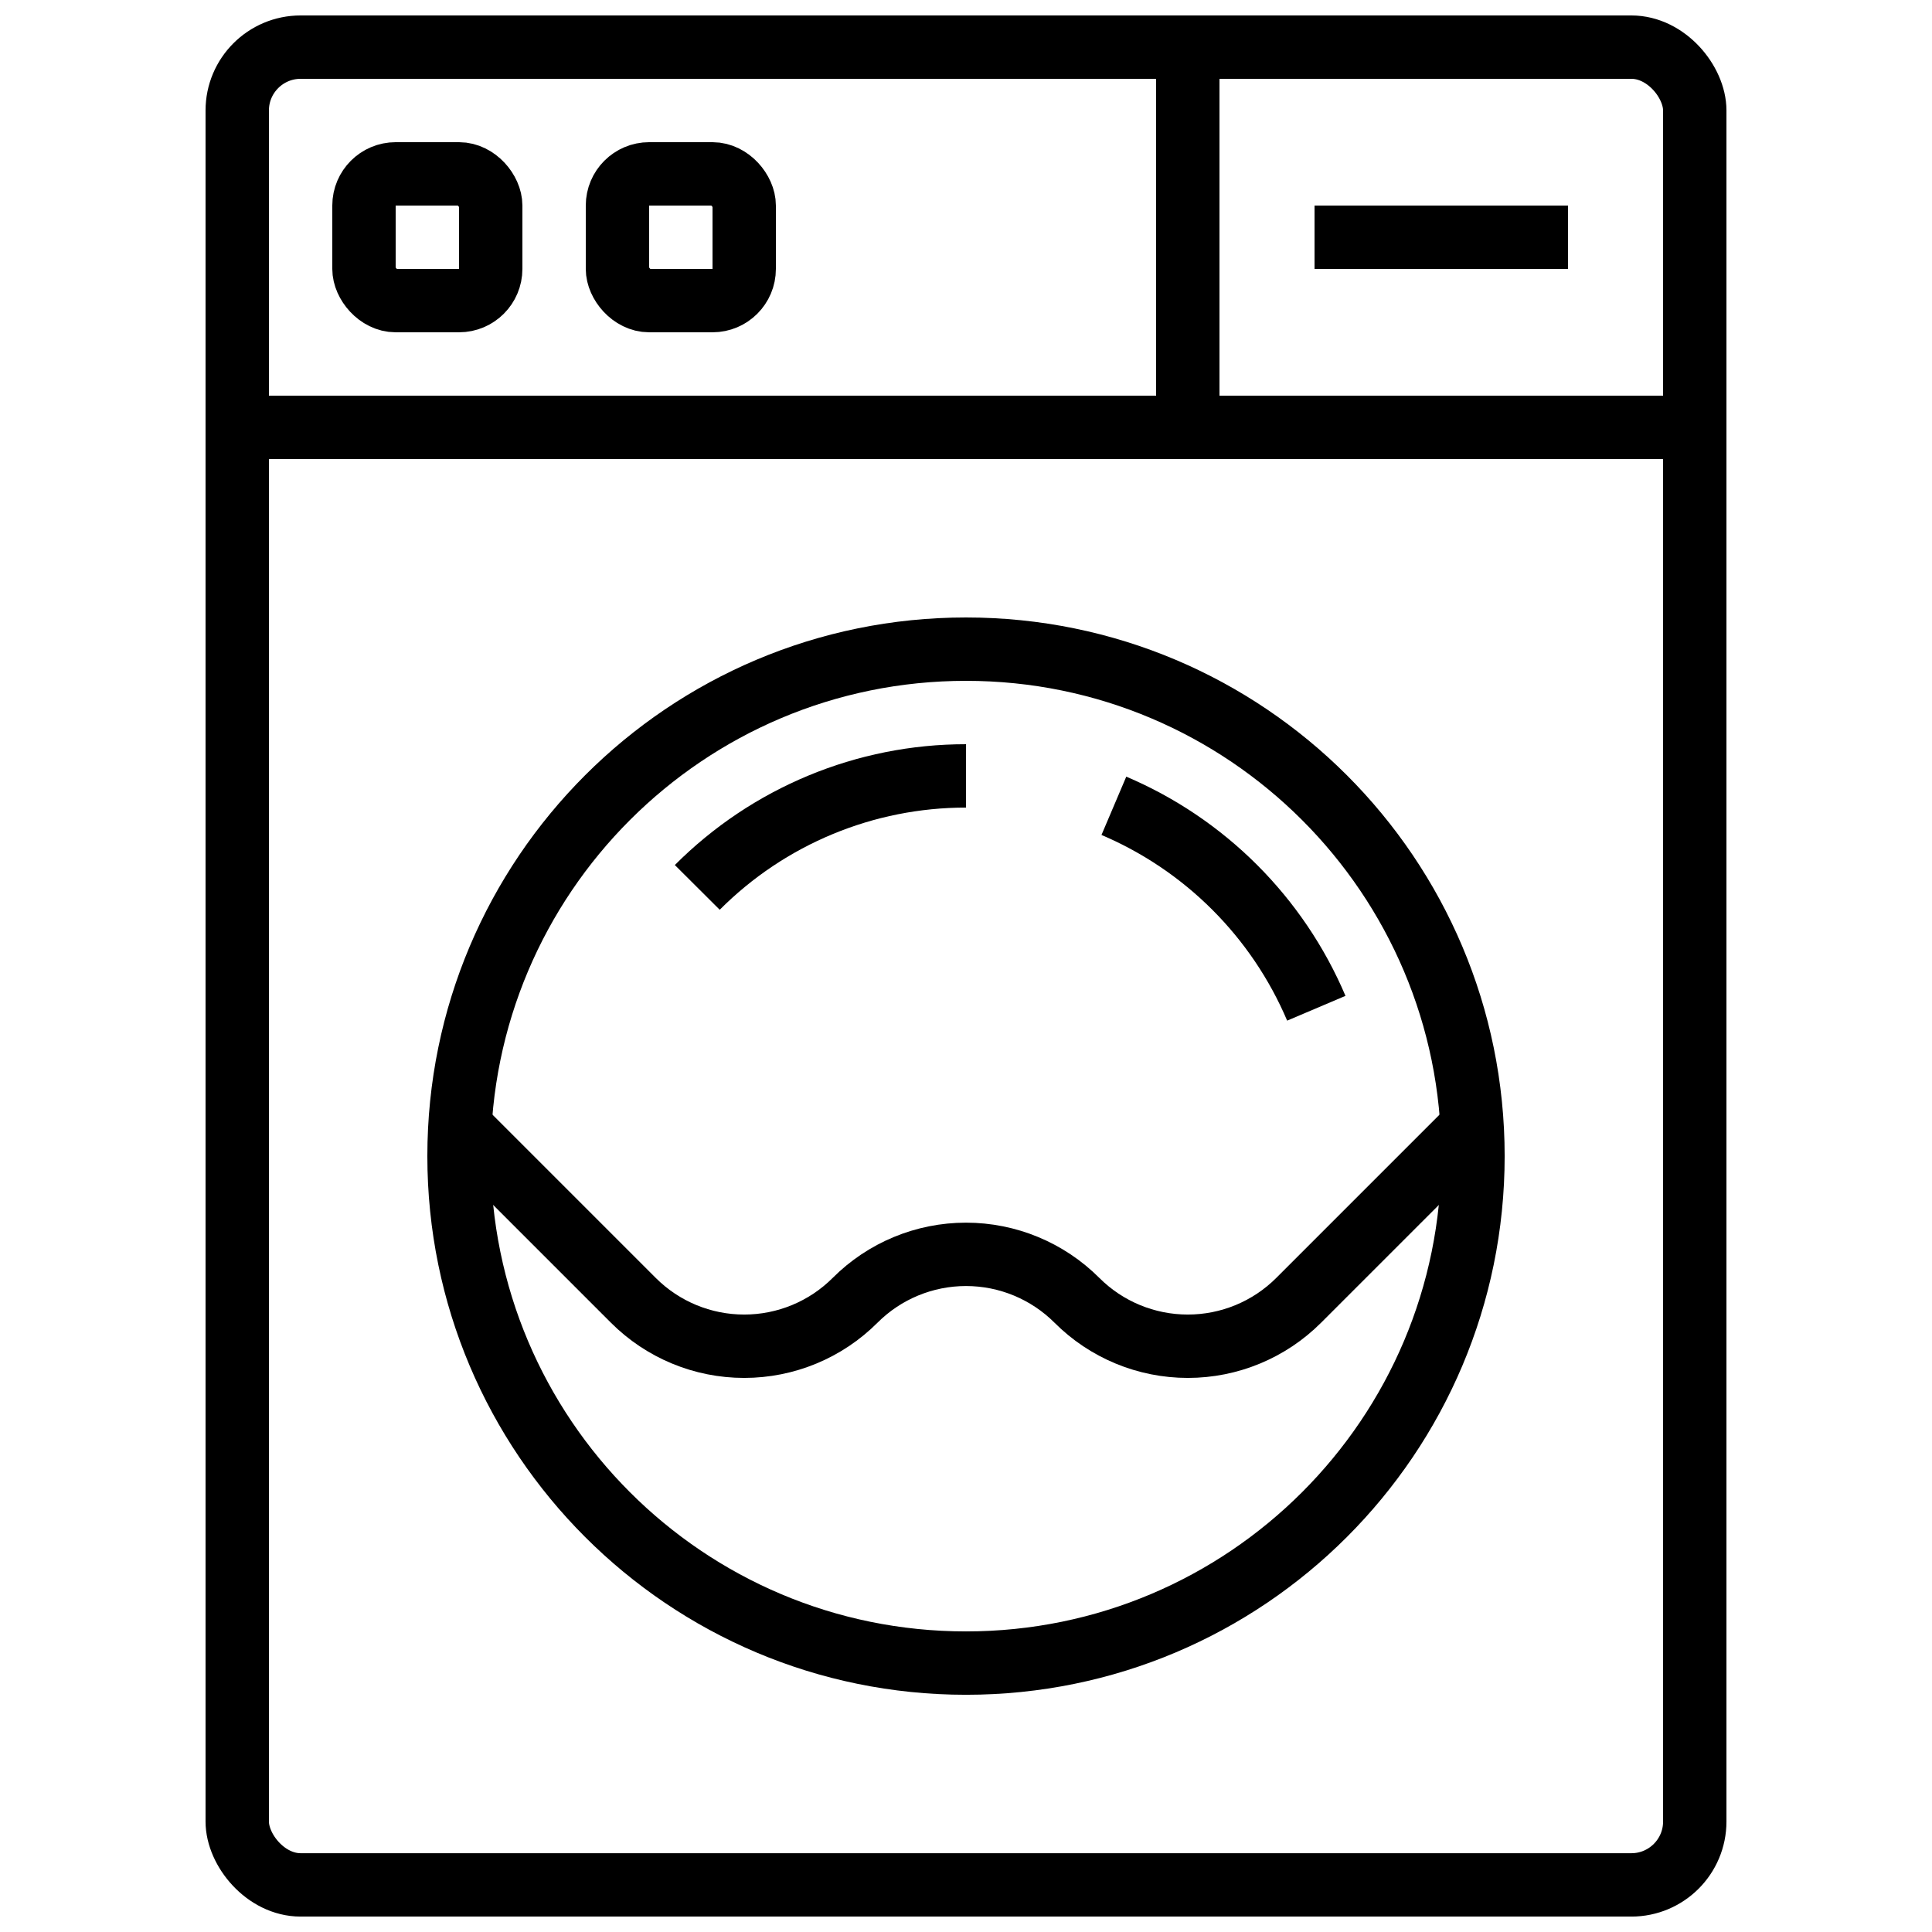
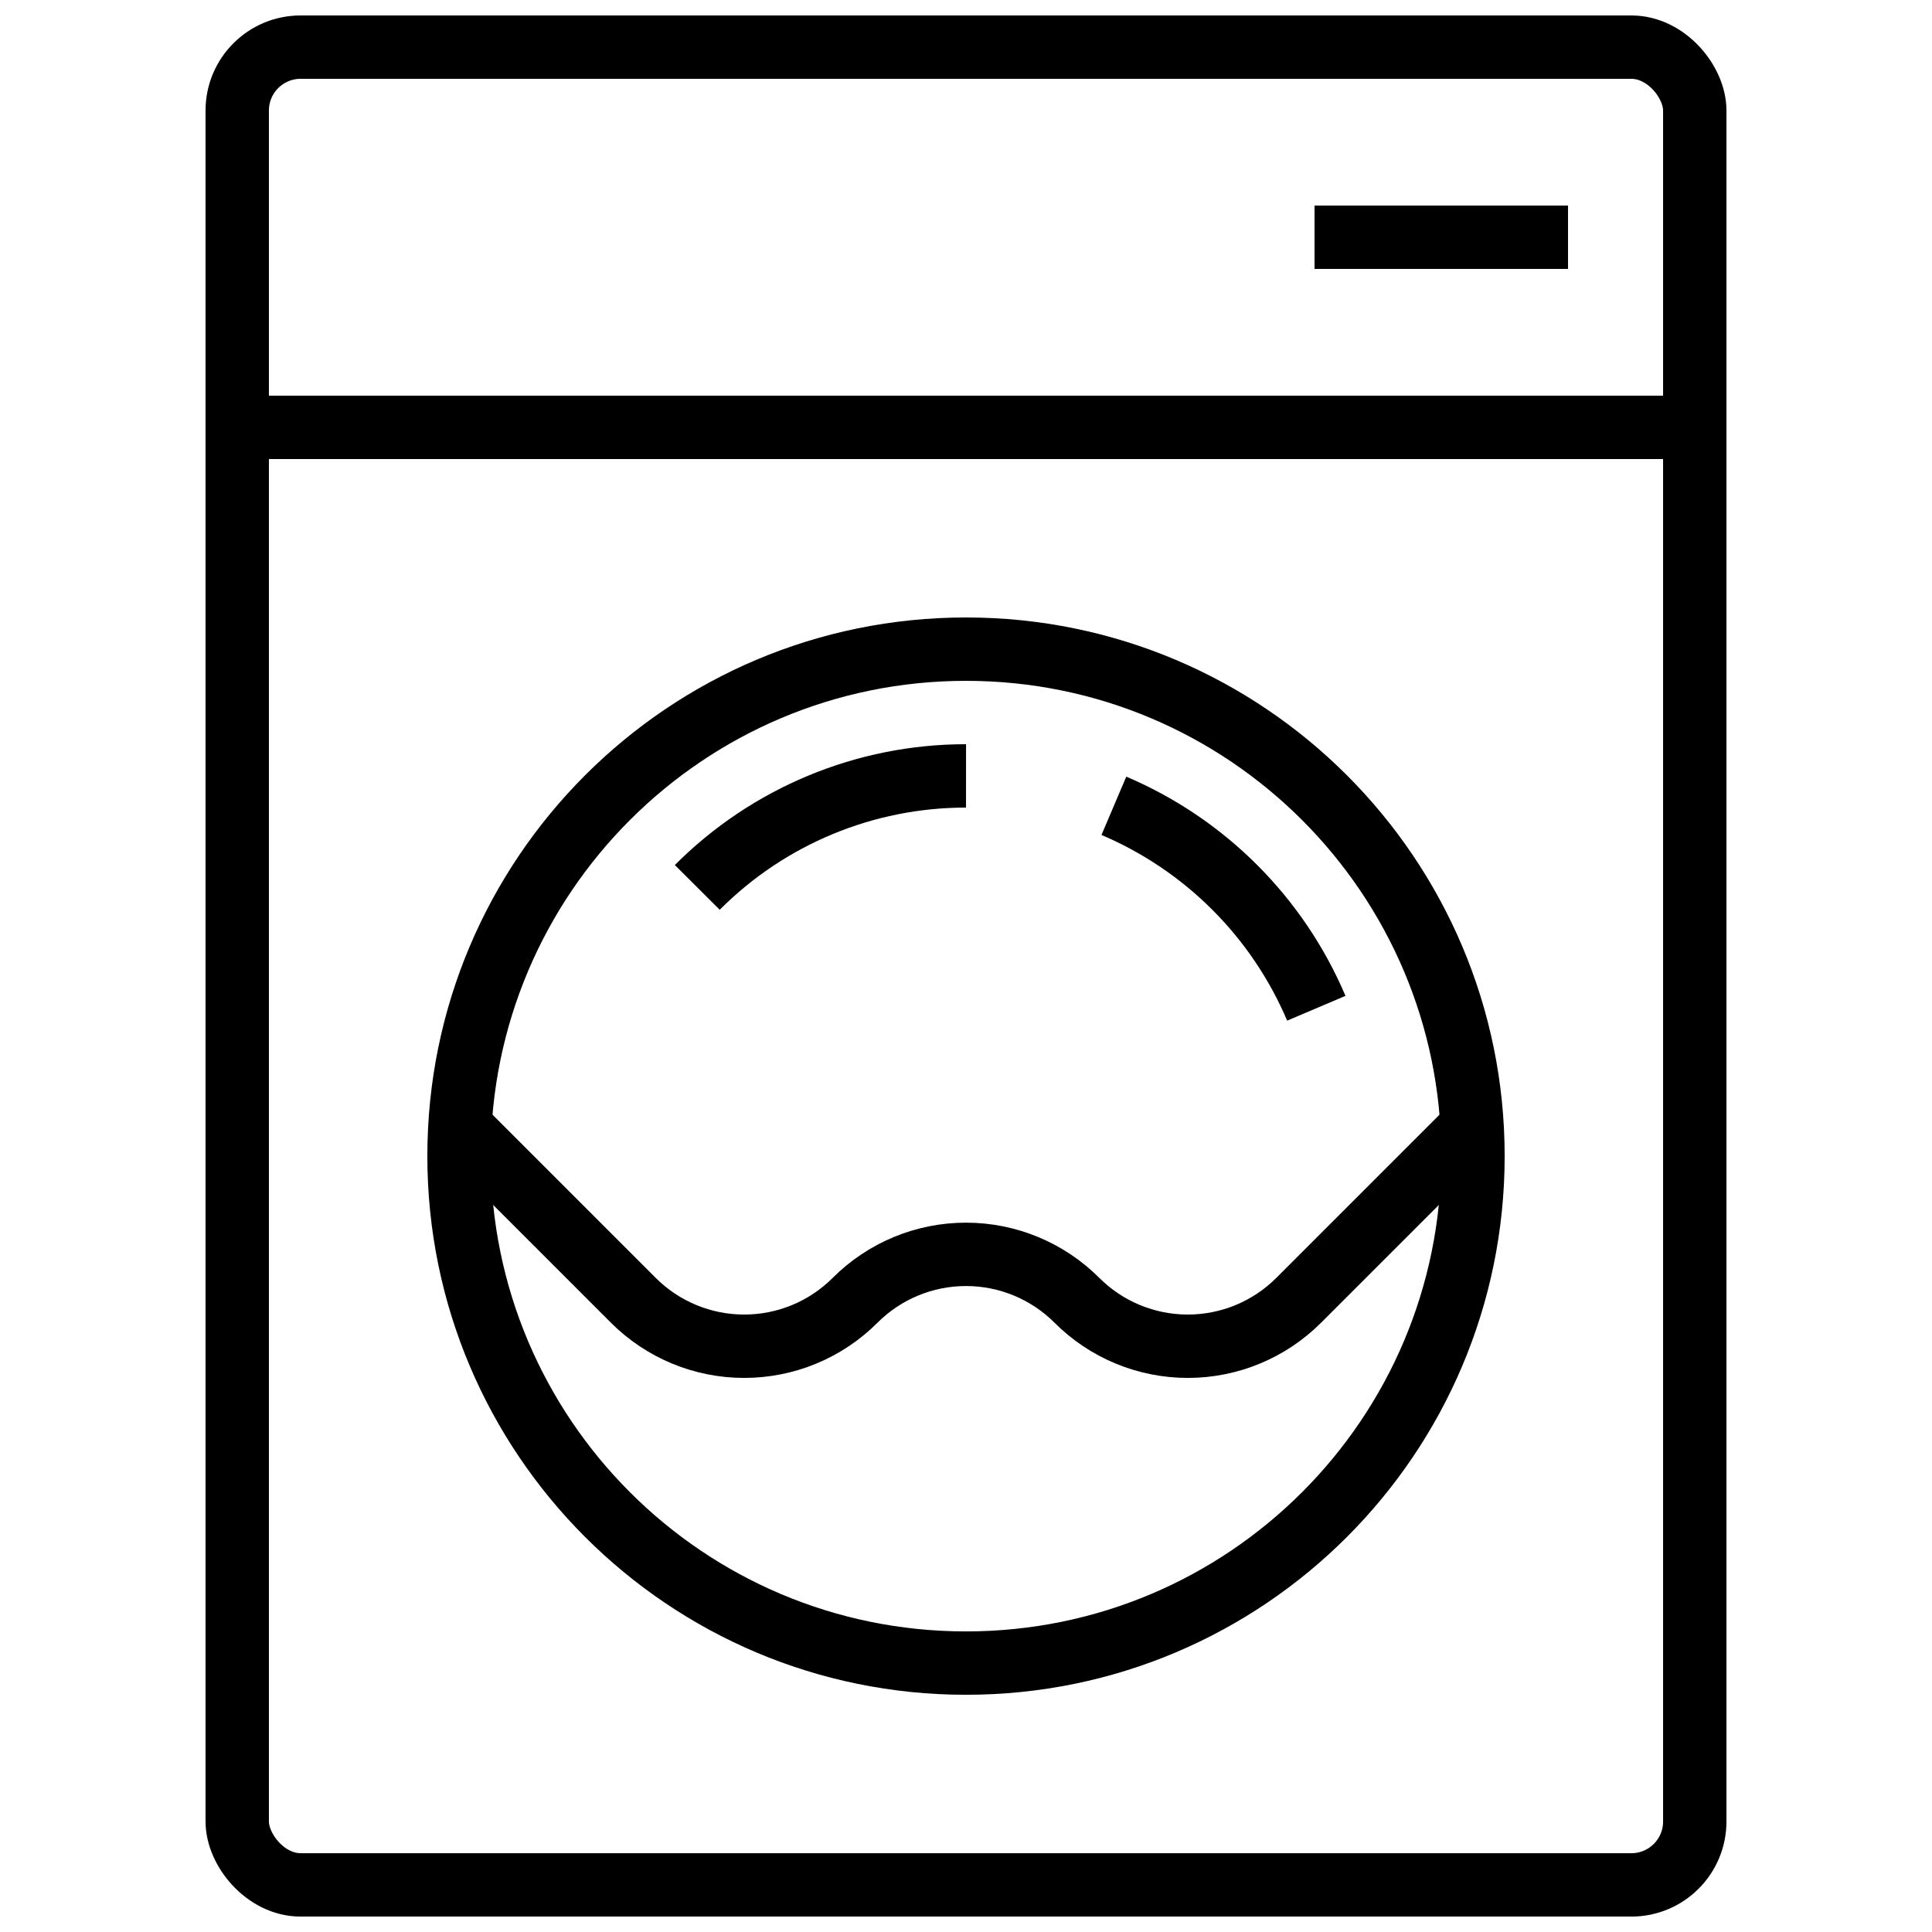
<svg xmlns="http://www.w3.org/2000/svg" width="800px" height="800px" version="1.1" viewBox="144 144 512 512">
  <defs>
    <clipPath id="e">
      <path d="m148.09 148.09h503.81v503.81h-503.81z" />
    </clipPath>
    <clipPath id="d">
      <path d="m170 221h460v430.9h-460z" />
    </clipPath>
    <clipPath id="c">
      <path d="m148.09 148.09h221.91v170.91h-221.91z" />
    </clipPath>
    <clipPath id="b">
-       <path d="m212 148.09h225v170.91h-225z" />
-     </clipPath>
+       </clipPath>
    <clipPath id="a">
-       <path d="m450 148.09h18v117.91h-18z" />
-     </clipPath>
+       </clipPath>
  </defs>
  <g clip-path="url(#e)">
    <path transform="matrix(8.397 0 0 8.397 206.87 156.49)" d="m2 1.9199e-4h42c1.104 0 2 1.104 2 2v54c0 1.104-0.896 2-2 2h-42c-1.104 0-2-1.104-2-2v-54c0-1.104 0.896-2 2-2z" fill="none" stroke="#000000" stroke-width="2" />
  </g>
  <path transform="matrix(8.397 0 0 8.397 206.87 156.49)" d="m-5.169e-5 12h46" fill="none" stroke="#000000" stroke-width="2" />
  <g clip-path="url(#d)">
    <path transform="matrix(8.397 0 0 8.397 206.87 156.49)" d="m39 35c0 8.837-7.163 16-16 16s-16-7.164-16-16c0-8.837 7.164-16 16-16s16 7.163 16 16" fill="none" stroke="#000000" stroke-width="2" />
  </g>
  <path transform="matrix(8.397 0 0 8.397 206.87 156.49)" d="m14.519 26.519c2.247-2.254 5.299-3.521 8.482-3.519" fill="none" stroke="#000000" stroke-width="2" />
  <path transform="matrix(8.397 0 0 8.397 206.87 156.49)" d="m27.667 23.944c2.876 1.223 5.167 3.513 6.389 6.389" fill="none" stroke="#000000" stroke-width="2" />
  <g clip-path="url(#c)">
-     <path transform="matrix(8.397 0 0 8.397 206.87 156.49)" d="m5 4h2c0.552 0 1 0.552 1 1v2c0 0.552-0.448 1-1 1h-2c-0.552 0-1-0.552-1-1v-2c0-0.552 0.448-1 1-1z" fill="none" stroke="#000000" stroke-width="2" />
-   </g>
+     </g>
  <g clip-path="url(#b)">
    <path transform="matrix(8.397 0 0 8.397 206.87 156.49)" d="m13 4h2c0.552 0 1 0.552 1 1v2c0 0.552-0.448 1-1 1h-2c-0.552 0-1-0.552-1-1v-2c0-0.552 0.448-1 1-1z" fill="none" stroke="#000000" stroke-width="2" />
  </g>
  <g clip-path="url(#a)">
    <path transform="matrix(8.397 0 0 8.397 206.87 156.49)" d="m30 1.9199e-4v12" fill="none" stroke="#000000" stroke-width="2" />
  </g>
  <path transform="matrix(8.397 0 0 8.397 206.87 156.49)" d="m34 6h8" fill="none" stroke="#000000" stroke-width="2" />
  <path transform="matrix(8.397 0 0 8.397 206.87 156.49)" d="m39 34.05-5.5 5.5c-0.928 0.929-2.187 1.45-3.5 1.45-1.313 0-2.572-0.521-3.5-1.45-0.928-0.928-2.187-1.45-3.5-1.45s-2.572 0.521-3.5 1.45c-0.928 0.929-2.187 1.45-3.5 1.45-1.313 0-2.572-0.521-3.5-1.45l-5.5-5.5" fill="none" stroke="#000000" stroke-width="2" />
</svg>